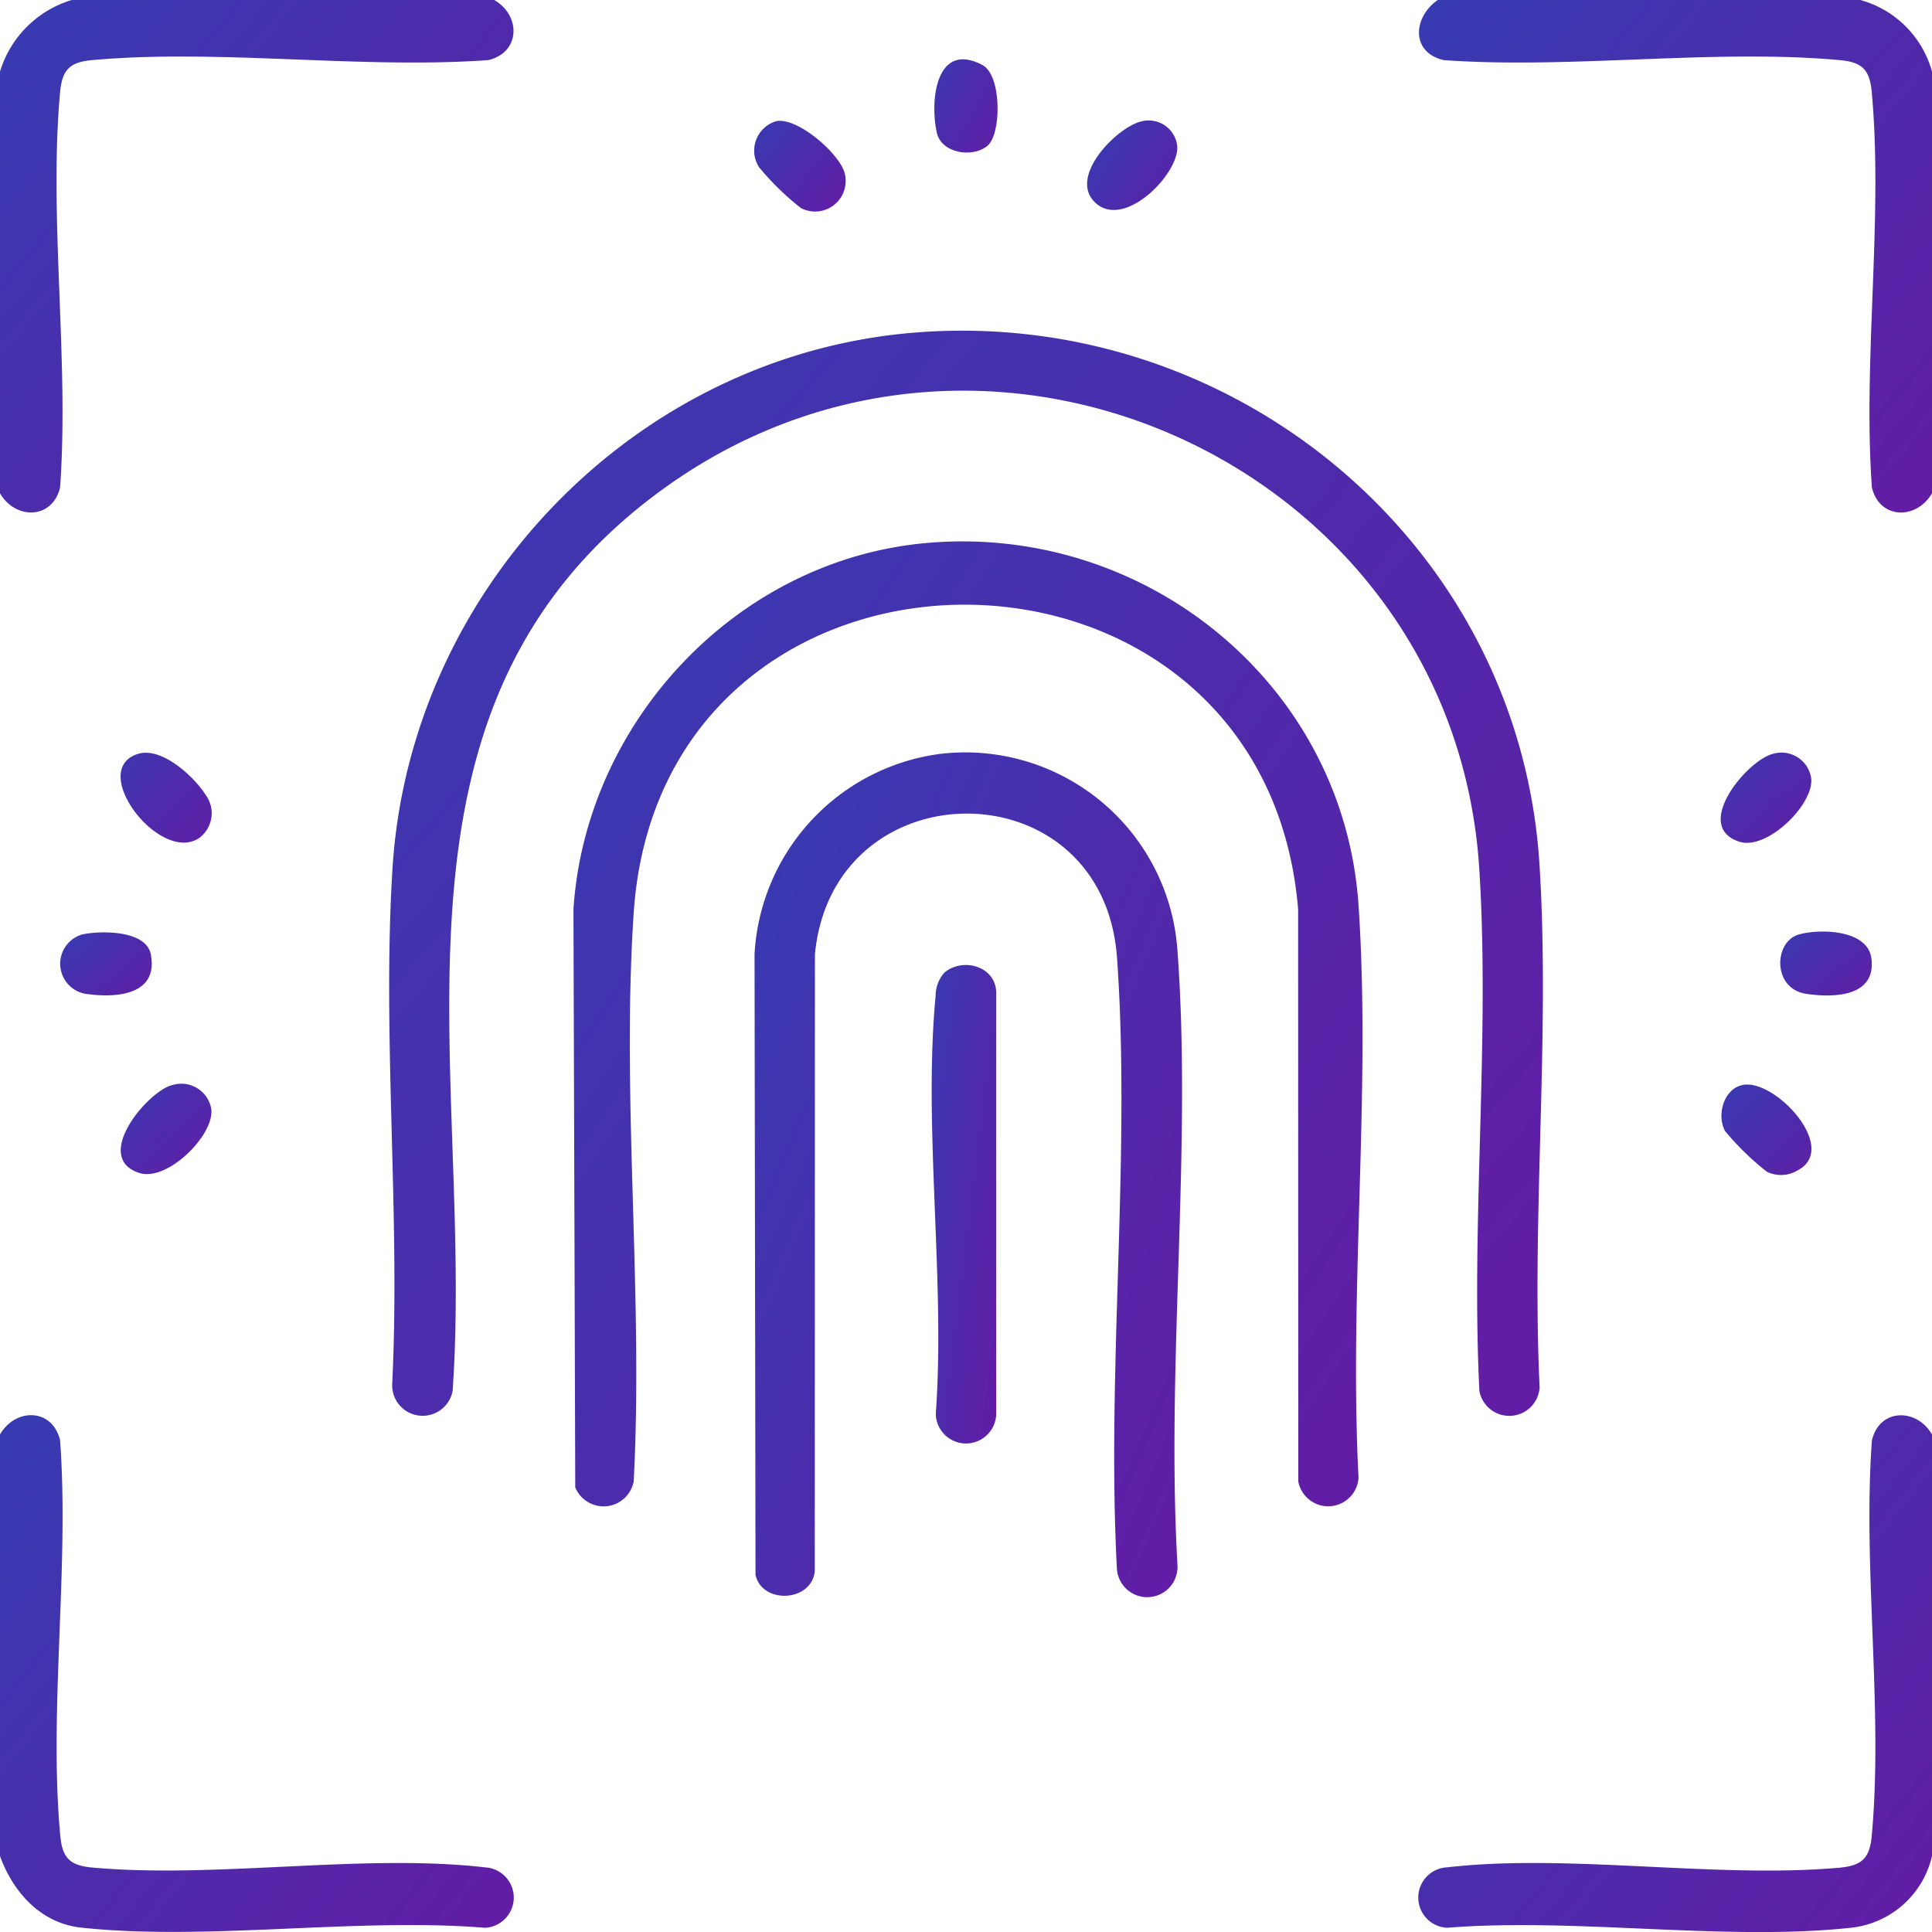
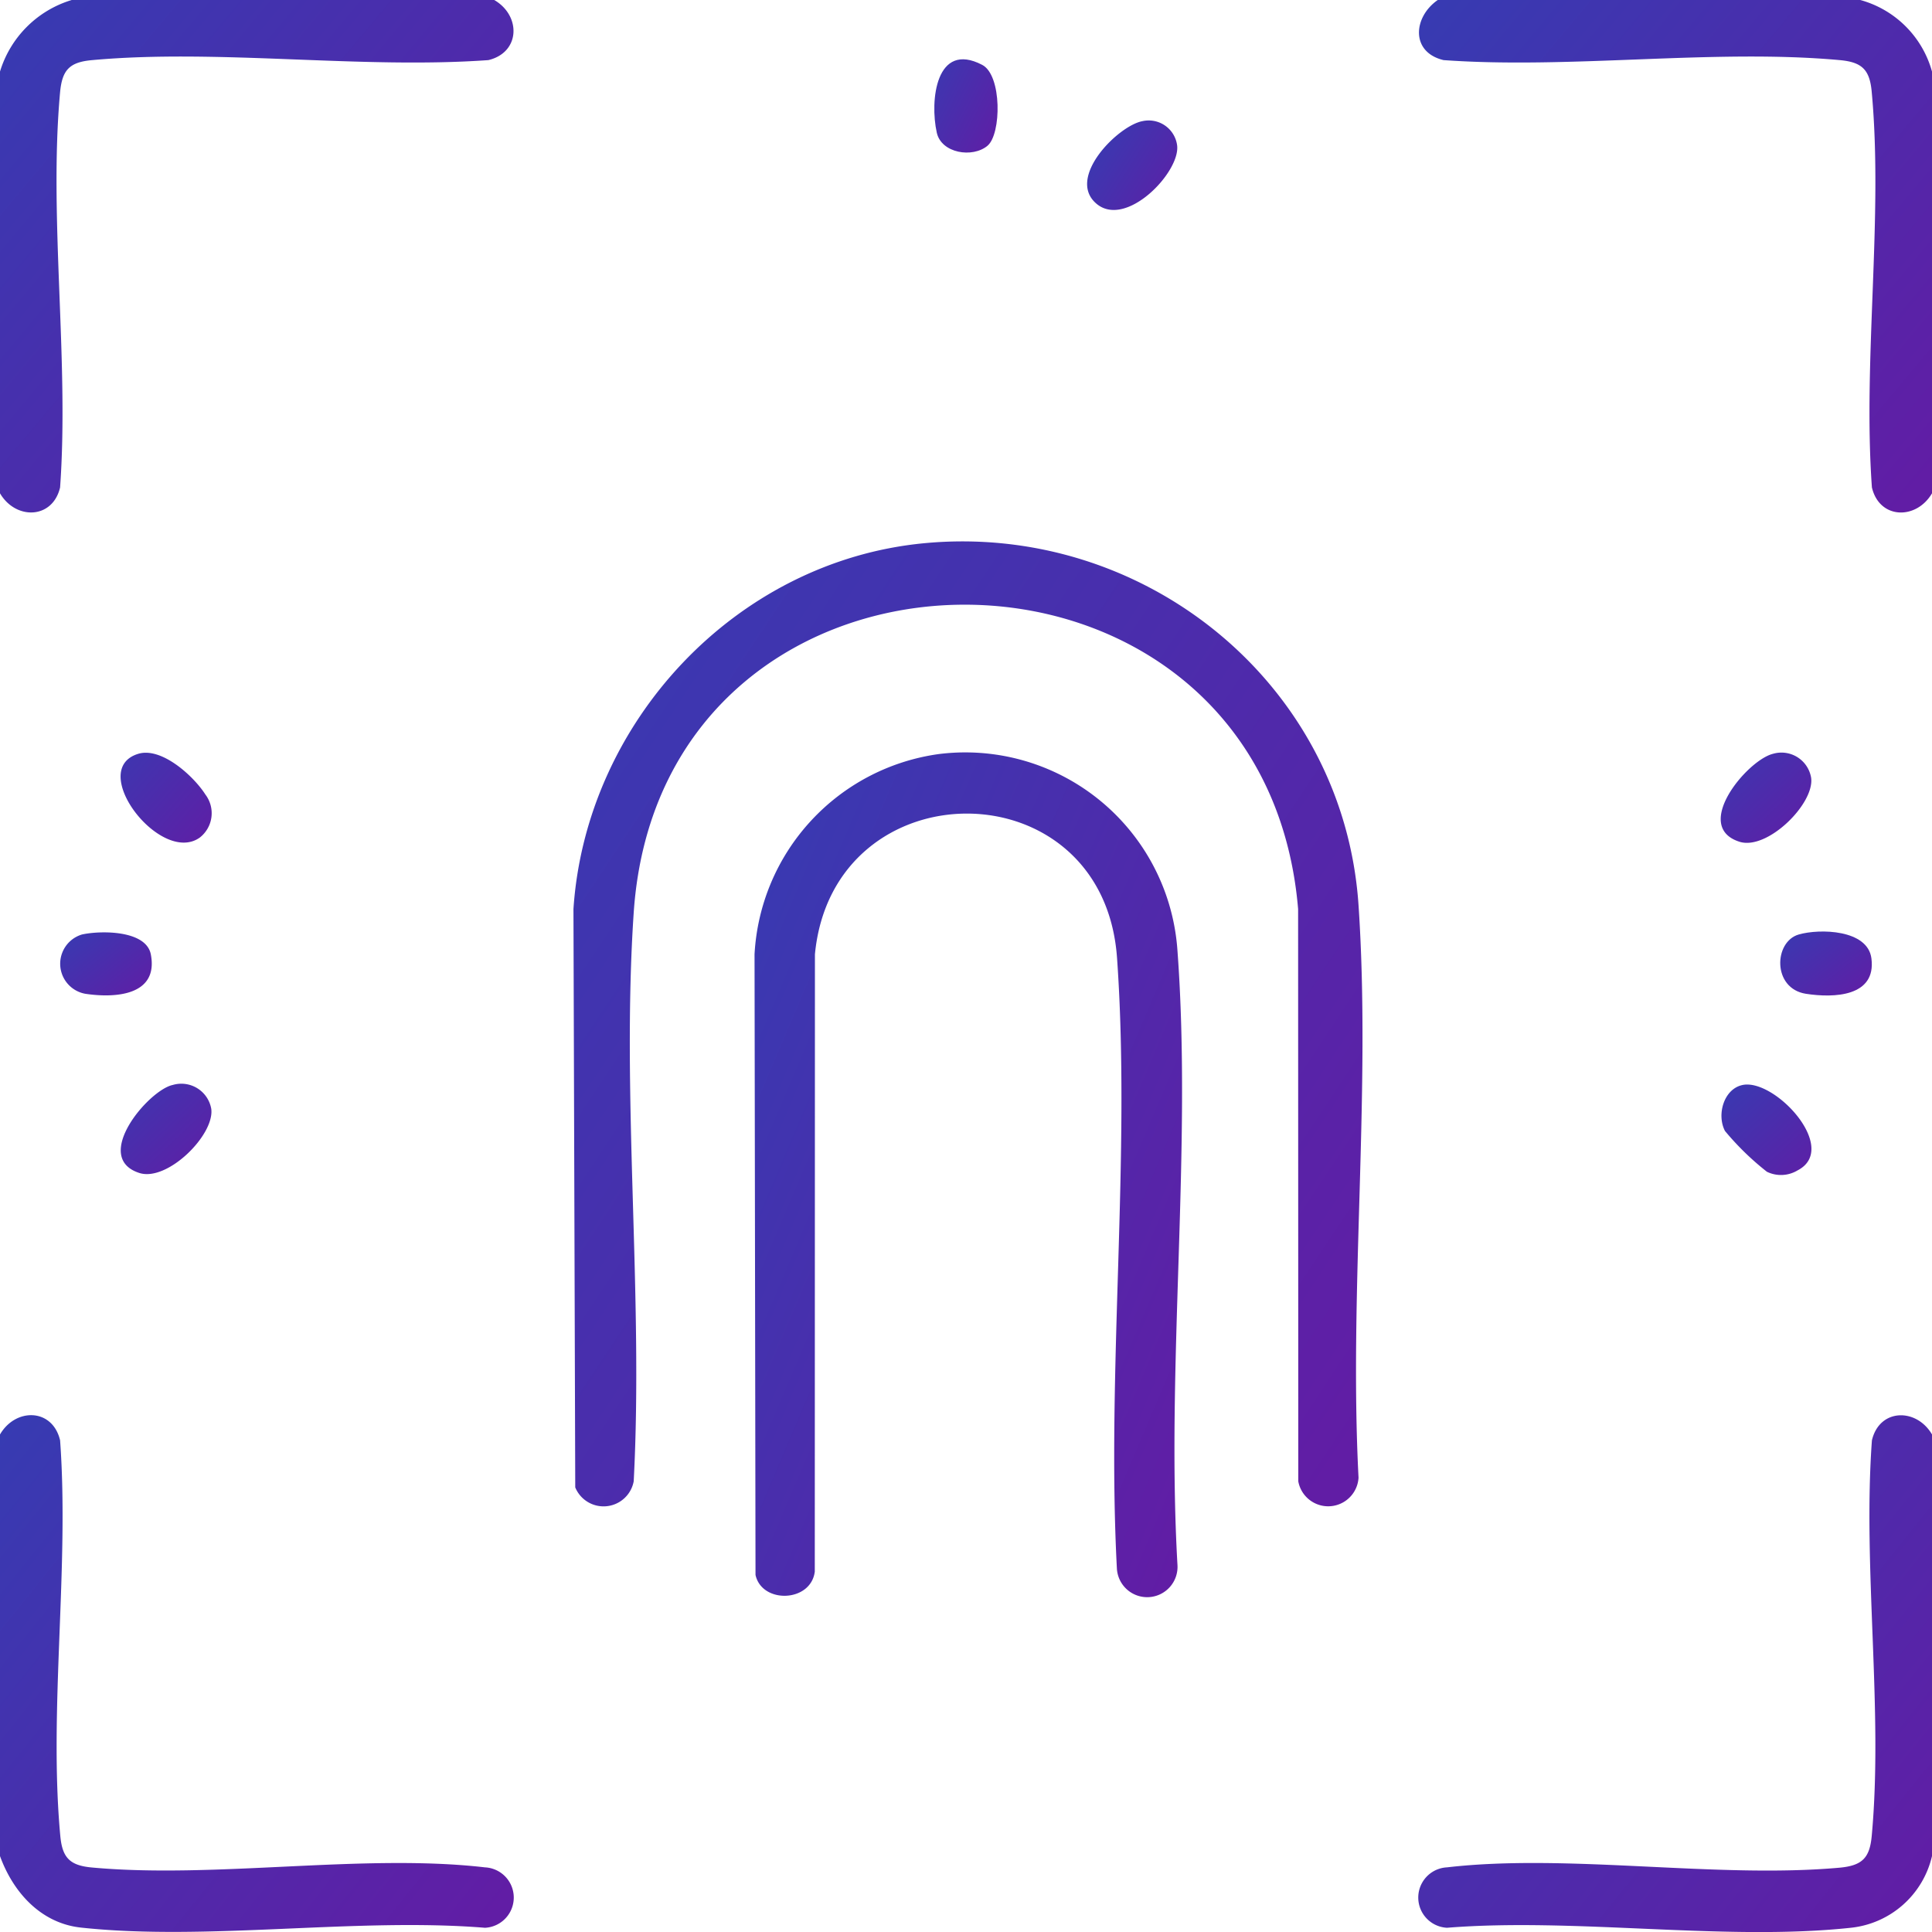
<svg xmlns="http://www.w3.org/2000/svg" id="Group_27" data-name="Group 27" width="136.895" height="136.895" viewBox="0 0 136.895 136.895">
  <defs>
    <linearGradient id="linear-gradient" x1="-0.421" y1="-0.283" x2="1" y2="0.906" gradientUnits="objectBoundingBox">
      <stop offset="0" stop-color="#2647b7" />
      <stop offset="1" stop-color="#611da5" />
    </linearGradient>
    <clipPath id="clip-path">
      <rect id="Rectangle_39" data-name="Rectangle 39" width="136.895" height="136.895" stroke="rgba(0,0,0,0)" stroke-width="1" fill="url(#linear-gradient)" />
    </clipPath>
  </defs>
  <g id="Group_26" data-name="Group 26" transform="translate(0 0)" clip-path="url(#clip-path)">
    <path id="Path_68" data-name="Path 68" d="M45.084,10.026V39.9a6.612,6.612,0,0,1-5.75,5.079c-8.909.96-19.518-.729-28.612,0a2.143,2.143,0,0,1,0-4.281c8.585-.995,19.079.81,27.825.023,1.585-.15,2.129-.683,2.268-2.268.821-8.9-.648-19,.012-28.011.532-2.268,3.147-2.314,4.258-.417" transform="translate(91.811 91.616)" stroke="rgba(0,0,0,0)" stroke-width="1" fill="url(#linear-gradient)" />
    <path id="Path_69" data-name="Path 69" d="M39.962,0a7.262,7.262,0,0,1,5.079,5.068V34.953c-1.111,1.9-3.725,1.851-4.258-.417-.648-9.024.81-19.125-.012-28.011C40.633,4.94,40.089,4.4,38.5,4.258c-8.909-.81-19.032.648-28.068,0C8.087,3.7,8.272,1.215,10.019,0Z" transform="translate(91.854 0.001)" stroke="rgba(0,0,0,0)" stroke-width="1" fill="url(#linear-gradient)" />
    <path id="Path_70" data-name="Path 70" d="M35.022,0c1.909,1.111,1.851,3.714-.417,4.258-9.036.648-19.16-.81-28.068,0-1.6.139-2.129.683-2.279,2.268-.81,8.886.648,18.986,0,28.011C3.725,36.8,1.111,36.85,0,34.953V5.068A7.608,7.608,0,0,1,5.079,0Z" transform="translate(0 0.001)" stroke="rgba(0,0,0,0)" stroke-width="1" fill="url(#linear-gradient)" />
    <path id="Path_71" data-name="Path 71" d="M0,39.907V10.034c1.111-1.909,3.725-1.863,4.258.417.659,9.013-.81,19.113.012,28,.139,1.585.683,2.129,2.268,2.268,8.747.8,19.241-1.007,27.826-.012a2.143,2.143,0,0,1,0,4.281c-9.094-.74-19.692.949-28.612-.012C2.892,44.674.926,42.464,0,39.907" transform="translate(0 91.608)" stroke="rgba(0,0,0,0)" stroke-width="1" fill="url(#linear-gradient)" />
-     <path id="Path_72" data-name="Path 72" d="M39.727,2.152C62.265.393,82.454,17.135,83.889,39.823c.764,12.079-.567,24.921.012,37.081a2.154,2.154,0,0,1-4.269.243c-.6-12.148.764-24.991-.012-37.058C77.791,11.963,45.338-3.355,22.21,12.946.273,28.415,8.465,54.216,6.88,77.148a2.16,2.16,0,0,1-4.281-.5c.59-12-.729-24.644.023-36.561C3.872,20.316,19.838,3.7,39.727,2.152" transform="translate(25.192 21.406)" stroke="rgba(0,0,0,0)" stroke-width="1" fill="url(#linear-gradient)" />
    <path id="Path_73" data-name="Path 73" d="M28.329,3.448c15.6-1.5,29.758,9.927,30.811,25.65.891,13.166-.683,27.3,0,40.564a2.154,2.154,0,0,1-4.269.255l-.012-40.552C52.429.544,9.737.591,7.781,29.631c-.879,13.074.694,27.108,0,40.286a2.171,2.171,0,0,1-4.142.428l-.127-40.98C4.391,16.141,14.989,4.733,28.329,3.448" transform="translate(37.121 35.046)" stroke="rgba(0,0,0,0)" stroke-width="1" fill="url(#linear-gradient)" />
    <path id="Path_74" data-name="Path 74" d="M17.672,4.712A15.067,15.067,0,0,1,34.587,18.63c1.041,14.046-.81,29.33,0,43.514a2.15,2.15,0,1,1-4.292.255c-.74-14.1,1-29.249.012-43.237C29.346,5.533,10.175,5.591,8.9,18.9L8.89,62.642c-.278,2.187-3.749,2.291-4.2.231L4.621,18.9A15.151,15.151,0,0,1,17.672,4.712" transform="translate(48.843 48.719)" stroke="rgba(0,0,0,0)" stroke-width="1" fill="url(#linear-gradient)" />
-     <path id="Path_75" data-name="Path 75" d="M6.61,6.445c1.3-1.088,3.61-.463,3.668,1.388V37.718a2.141,2.141,0,0,1-4.281,0c.683-9.522-.9-20.27-.012-29.63A2.492,2.492,0,0,1,6.61,6.445" transform="translate(60.31 62.467)" stroke="rgba(0,0,0,0)" stroke-width="1" fill="url(#linear-gradient)" />
    <path id="Path_76" data-name="Path 76" d="M2.005,4.682C3.66,4.2,5.928,6.279,6.749,7.574a2.189,2.189,0,0,1-.393,3.043c-2.765,1.99-8.041-4.836-4.35-5.935" transform="translate(7.806 48.726)" stroke="rgba(0,0,0,0)" stroke-width="1" fill="url(#linear-gradient)" />
    <path id="Path_77" data-name="Path 77" d="M4.412,6.7A2.152,2.152,0,0,1,7.154,8.4c.231,1.851-3.112,5.16-5.091,4.535-3.4-1.088.625-5.854,2.349-6.236" transform="translate(7.817 70.18)" stroke="rgba(0,0,0,0)" stroke-width="1" fill="url(#linear-gradient)" />
    <path id="Path_78" data-name="Path 78" d="M14.215,4.688a2.132,2.132,0,0,1,2.73,1.7c.243,1.84-3.112,5.149-5.079,4.524-3.367-1.076.509-5.739,2.349-6.225" transform="translate(111.387 48.732)" stroke="rgba(0,0,0,0)" stroke-width="1" fill="url(#linear-gradient)" />
    <path id="Path_79" data-name="Path 79" d="M12.018,6.678c2.291-.509,6.93,4.5,3.911,6.051a2.278,2.278,0,0,1-2.164.093,19.5,19.5,0,0,1-2.973-2.892c-.6-1.157-.081-2.962,1.226-3.251" transform="translate(111.433 70.205)" stroke="rgba(0,0,0,0)" stroke-width="1" fill="url(#linear-gradient)" />
-     <path id="Path_80" data-name="Path 80" d="M6.145.764c1.55-.312,4.7,2.476,4.882,3.841A2.166,2.166,0,0,1,7.892,6.919a19.063,19.063,0,0,1-2.973-2.9A2.177,2.177,0,0,1,6.145.764" transform="translate(48.858 7.822)" stroke="rgba(0,0,0,0)" stroke-width="1" fill="url(#linear-gradient)" />
    <path id="Path_81" data-name="Path 81" d="M10.571.781a2.031,2.031,0,0,1,2.464,1.712c.243,1.9-3.656,5.958-5.75,4.107S8.87,1.1,10.571.781" transform="translate(70.372 7.805)" stroke="rgba(0,0,0,0)" stroke-width="1" fill="url(#linear-gradient)" />
    <path id="Path_82" data-name="Path 82" d="M9.5,6.484c-1.076.9-3.274.532-3.6-.914C5.388,3.279,5.851-.944,9.114.757c1.412.729,1.365,4.906.382,5.727" transform="translate(60.479 3.838)" stroke="rgba(0,0,0,0)" stroke-width="1" fill="url(#linear-gradient)" />
    <path id="Path_83" data-name="Path 83" d="M12.215,5.915c1.481-.428,4.894-.359,5.149,1.7.347,2.707-2.65,2.811-4.651,2.5-2.383-.382-2.268-3.691-.5-4.2" transform="translate(115.239 60.3)" stroke="rgba(0,0,0,0)" stroke-width="1" fill="url(#linear-gradient)" />
    <path id="Path_84" data-name="Path 84" d="M1.912,5.86c1.307-.289,4.559-.324,4.882,1.423.544,2.9-2.511,3.1-4.651,2.777a2.163,2.163,0,0,1-.231-4.2" transform="translate(3.896 60.355)" stroke="rgba(0,0,0,0)" stroke-width="1" fill="url(#linear-gradient)" />
  </g>
</svg>